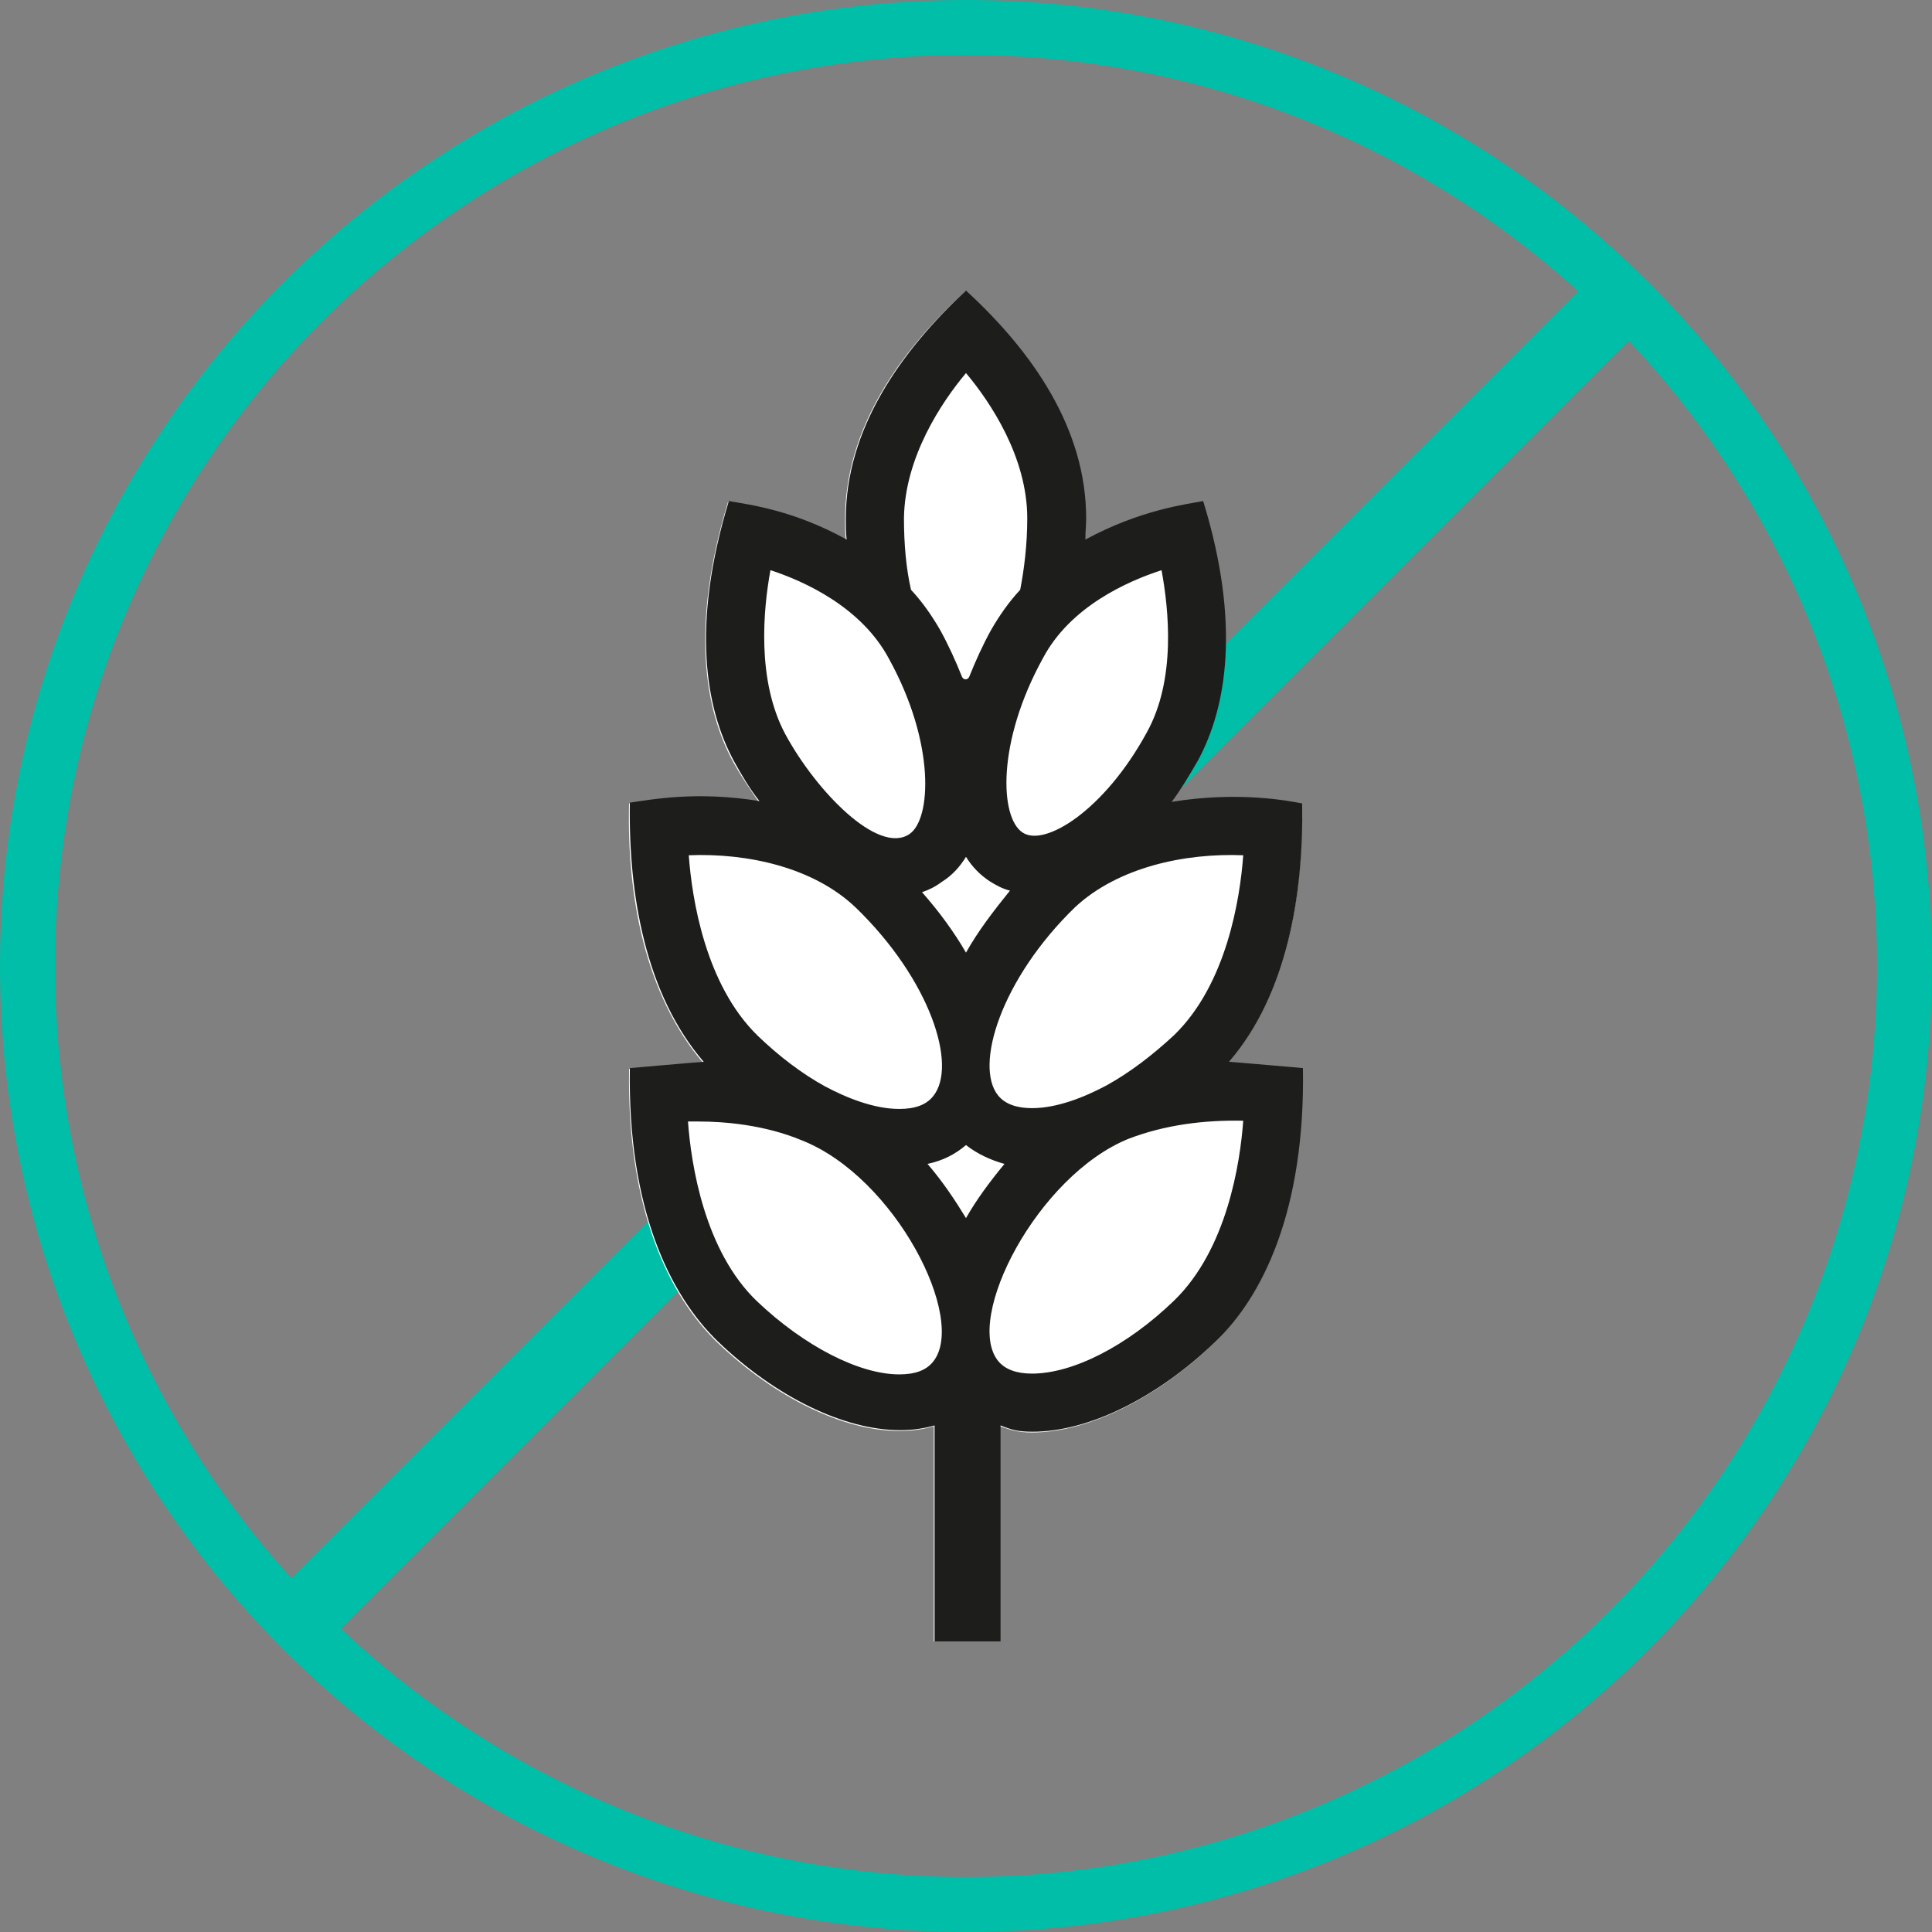
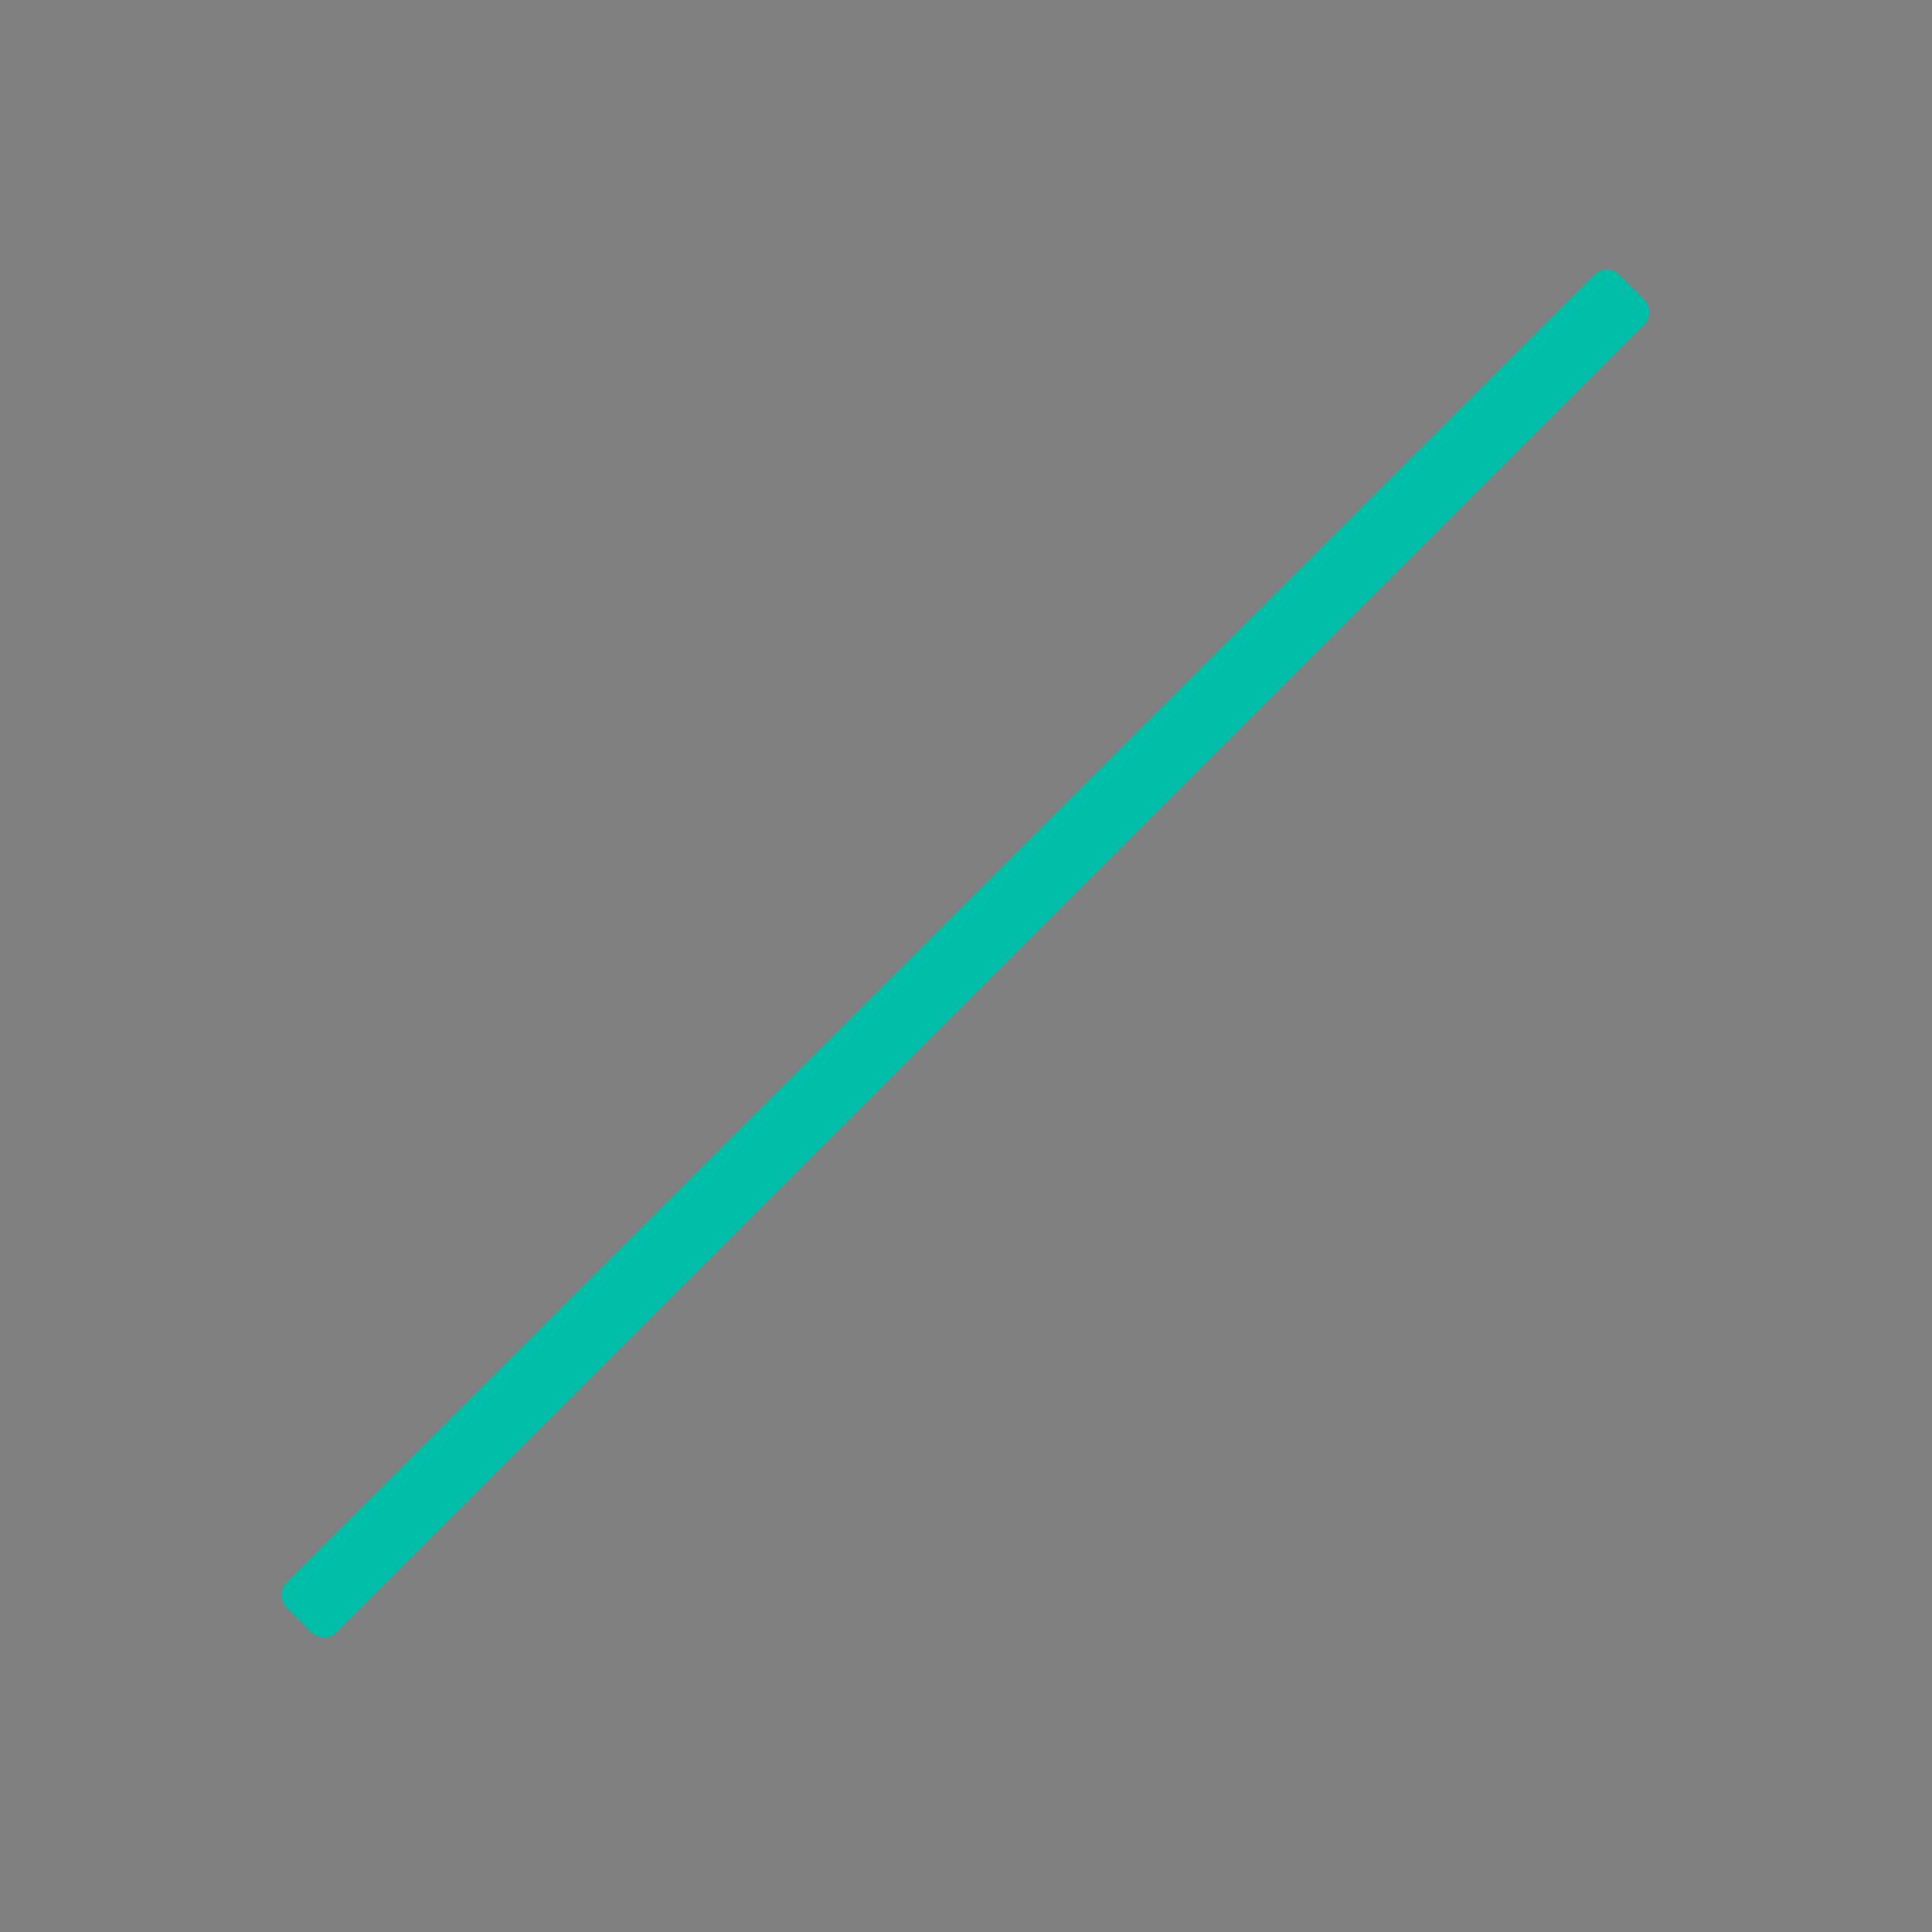
<svg xmlns="http://www.w3.org/2000/svg" xmlns:xlink="http://www.w3.org/1999/xlink" version="1.1" id="Layer_1" x="0px" y="0px" viewBox="0 0 246 246" style="enable-background:new 0 0 246 246;" xml:space="preserve">
  <rect x="0" y="0" width="246" height="246" fill="#808080" stroke="none" />
  <style type="text/css">
	.st0{fill:none;stroke:#00BEA7;stroke-width:4.503;stroke-linecap:round;stroke-linejoin:round;stroke-miterlimit:10;}
	
		.st1{clip-path:url(#SVGID_2_);fill:none;stroke:#00BEA7;stroke-width:7;stroke-linecap:round;stroke-linejoin:round;stroke-miterlimit:10;}
	.st2{clip-path:url(#SVGID_2_);fill:#FFFFFF;}
	.st3{clip-path:url(#SVGID_2_);fill:#1D1D1B;}
</style>
  <rect x="5.3" y="119.2" transform="matrix(0.707 -0.707 0.707 0.707 -49.888 122.561)" class="st0" width="235.5" height="4.5" />
  <g>
    <defs>
-       <rect id="SVGID_1_" width="246" height="246" />
-     </defs>
+       </defs>
    <clipPath id="SVGID_2_">
      <use xlink:href="#SVGID_1_" style="overflow:visible;" />
    </clipPath>
-     <circle class="st1" cx="123" cy="123" r="119.5" />
-     <path class="st2" d="M156.4,135.3c0.3,0,9.4,0.8,9.4,0.8c0.3,18.1-5.1,29-11.2,34.9c-7.4,7.1-16.1,11.4-23.2,11.4   c-1.8,0-2.6-0.3-4.1-0.8V209h-8.4v-27.4c-1.3,0.4-2.8,0.6-4.4,0.6c-7.1,0-15.8-4.2-23.2-11.3c-6.1-5.9-11.5-16.9-11.2-34.8   c0,0,9.1-0.8,9.4-0.8c-7.4-8.7-9.7-21.3-9.4-33c2.7-0.4,8.4-1.5,16.5-0.2c-1.1-1.6-2.2-3.2-3.2-5c-3.7-6.7-5.5-17.4-0.7-33.2   c2.9,0.5,8.3,1.2,15,4.9c-0.1-0.9-0.1-1.8-0.1-2.7c0-11.4,6.8-21.2,15.3-29c8.4,7.8,15.3,17.7,15.3,29c0,0.9,0,1.8-0.1,2.7   c7-3.8,12.8-4.5,15-4.9c4.8,15.6,3,26.3-0.7,33.1c-1,1.8-2.1,3.6-3.3,5.2c8.5-1.4,14.9,0,16.6,0.2   C166,113.9,163.9,126.6,156.4,135.3" />
-     <path class="st3" d="M165.8,102.3c-1.6-0.3-8-1.6-16.6-0.2c1.2-1.6,2.2-3.3,3.3-5.2c3.7-6.8,5.5-17.5,0.7-33.1   c-2.1,0.4-8,1.1-15,4.9c0-0.9,0.1-1.8,0.1-2.7c0-11.4-6.8-21.2-15.3-29c-8.4,7.8-15.3,17.7-15.3,29c0,0.9,0,1.8,0.1,2.7   c-6.7-3.7-12.1-4.4-15-4.9c-4.8,15.8-3,26.4,0.7,33.2c1,1.8,2,3.5,3.2,5c-8-1.3-13.7-0.2-16.5,0.2c-0.2,11.7,2,24.4,9.4,33   c-0.3,0-9.4,0.8-9.4,0.8c-0.3,17.9,5.1,28.9,11.2,34.8c7.4,7.1,16.1,11.3,23.2,11.3c1.6,0,3-0.2,4.4-0.6V209h8.4v-27.5   c1.5,0.6,2.3,0.8,4.1,0.8c7.1,0,15.8-4.3,23.2-11.4c6.1-5.8,11.5-16.8,11.2-34.9c0,0-9.1-0.8-9.4-0.8   C163.9,126.6,166,113.9,165.8,102.3 M158.3,108.9c-0.4,5.5-2.1,16.4-8.8,22.9c-2.8,2.6-5.7,4.8-8.6,6.4c0,0,0,0,0,0   c-2.8,1.5-6.3,2.9-9.5,2.9c-1.9,0-3.4-0.5-4.3-1.6c-3.1-3.8,0.4-14.9,9.8-24C142.4,110.4,150.9,108.6,158.3,108.9 M123,121.3   c-1.5-2.6-3.4-5.2-5.6-7.7c0.9-0.3,1.7-0.7,2.5-1.3c1.3-0.8,2.3-1.9,3.1-3.2c0.8,1.3,1.8,2.3,3,3.1c0.8,0.5,1.7,1,2.6,1.2   C126.5,116,124.5,118.6,123,121.3 M147.9,72.6c0.9,4.9,1.9,13.9-1.9,20.7c-5.4,9.9-13,14.6-15.8,12.7c-2.9-1.9-3.3-11.5,2.6-22.2   C136.3,77.2,143.6,74,147.9,72.6 M123,47.5c3.1,3.7,7.8,10.7,7.8,18.5c0,3.4-0.4,6.5-0.9,9.1c-1.4,1.5-2.6,3.2-3.7,5.1   c-1.1,2-2,4-2.8,6c-0.2,0.4-0.7,0.4-0.9,0c-0.8-2-1.7-4-2.8-6c-1.1-1.9-2.3-3.6-3.7-5.1c-0.6-2.6-0.9-5.7-0.9-9.1   C115.2,58.2,119.9,51.2,123,47.5 M98.1,72.6c4.3,1.4,11.6,4.7,15.1,11.3c5.9,10.7,5.4,20.4,2.6,22.3c-4,2.7-11.9-5.5-15.8-12.7   C96.3,86.6,97.2,77.5,98.1,72.6 M87.7,108.9c7.4-0.3,15.9,1.5,21.3,6.7c9.4,9.1,13,20.1,9.8,24c-0.9,1.1-2.3,1.6-4.3,1.6   c-3.2,0-6.7-1.4-9.5-2.9v0c-2.9-1.6-5.8-3.8-8.5-6.4C89.8,125.4,88.1,114.4,87.7,108.9 M118.8,173.4c-0.9,1.1-2.3,1.6-4.3,1.6   c-5.1,0-12.1-3.6-18.1-9.3c-6.7-6.4-8.4-17.4-8.8-22.9c0.4,0,0.9,0,1.3,0c3.3,0,8.4,0.4,13.2,2.4h0   C114,149.9,123.2,168,118.8,173.4 M118.1,148.2c1.9-0.4,3.5-1.2,4.9-2.4c1.4,1.1,3.1,1.9,4.9,2.4c-1.9,2.3-3.6,4.6-4.9,6.9   C121.6,152.8,120,150.4,118.1,148.2 M158.3,142.7c-0.4,5.5-2.1,16.4-8.8,22.9c-6,5.8-12.9,9.3-18.1,9.3c-1.9,0-3.4-0.5-4.3-1.6   c-4.4-5.4,5-23.6,16.6-28.3c0,0,0,0,0,0C148.4,143.2,153.4,142.6,158.3,142.7" />
  </g>
</svg>